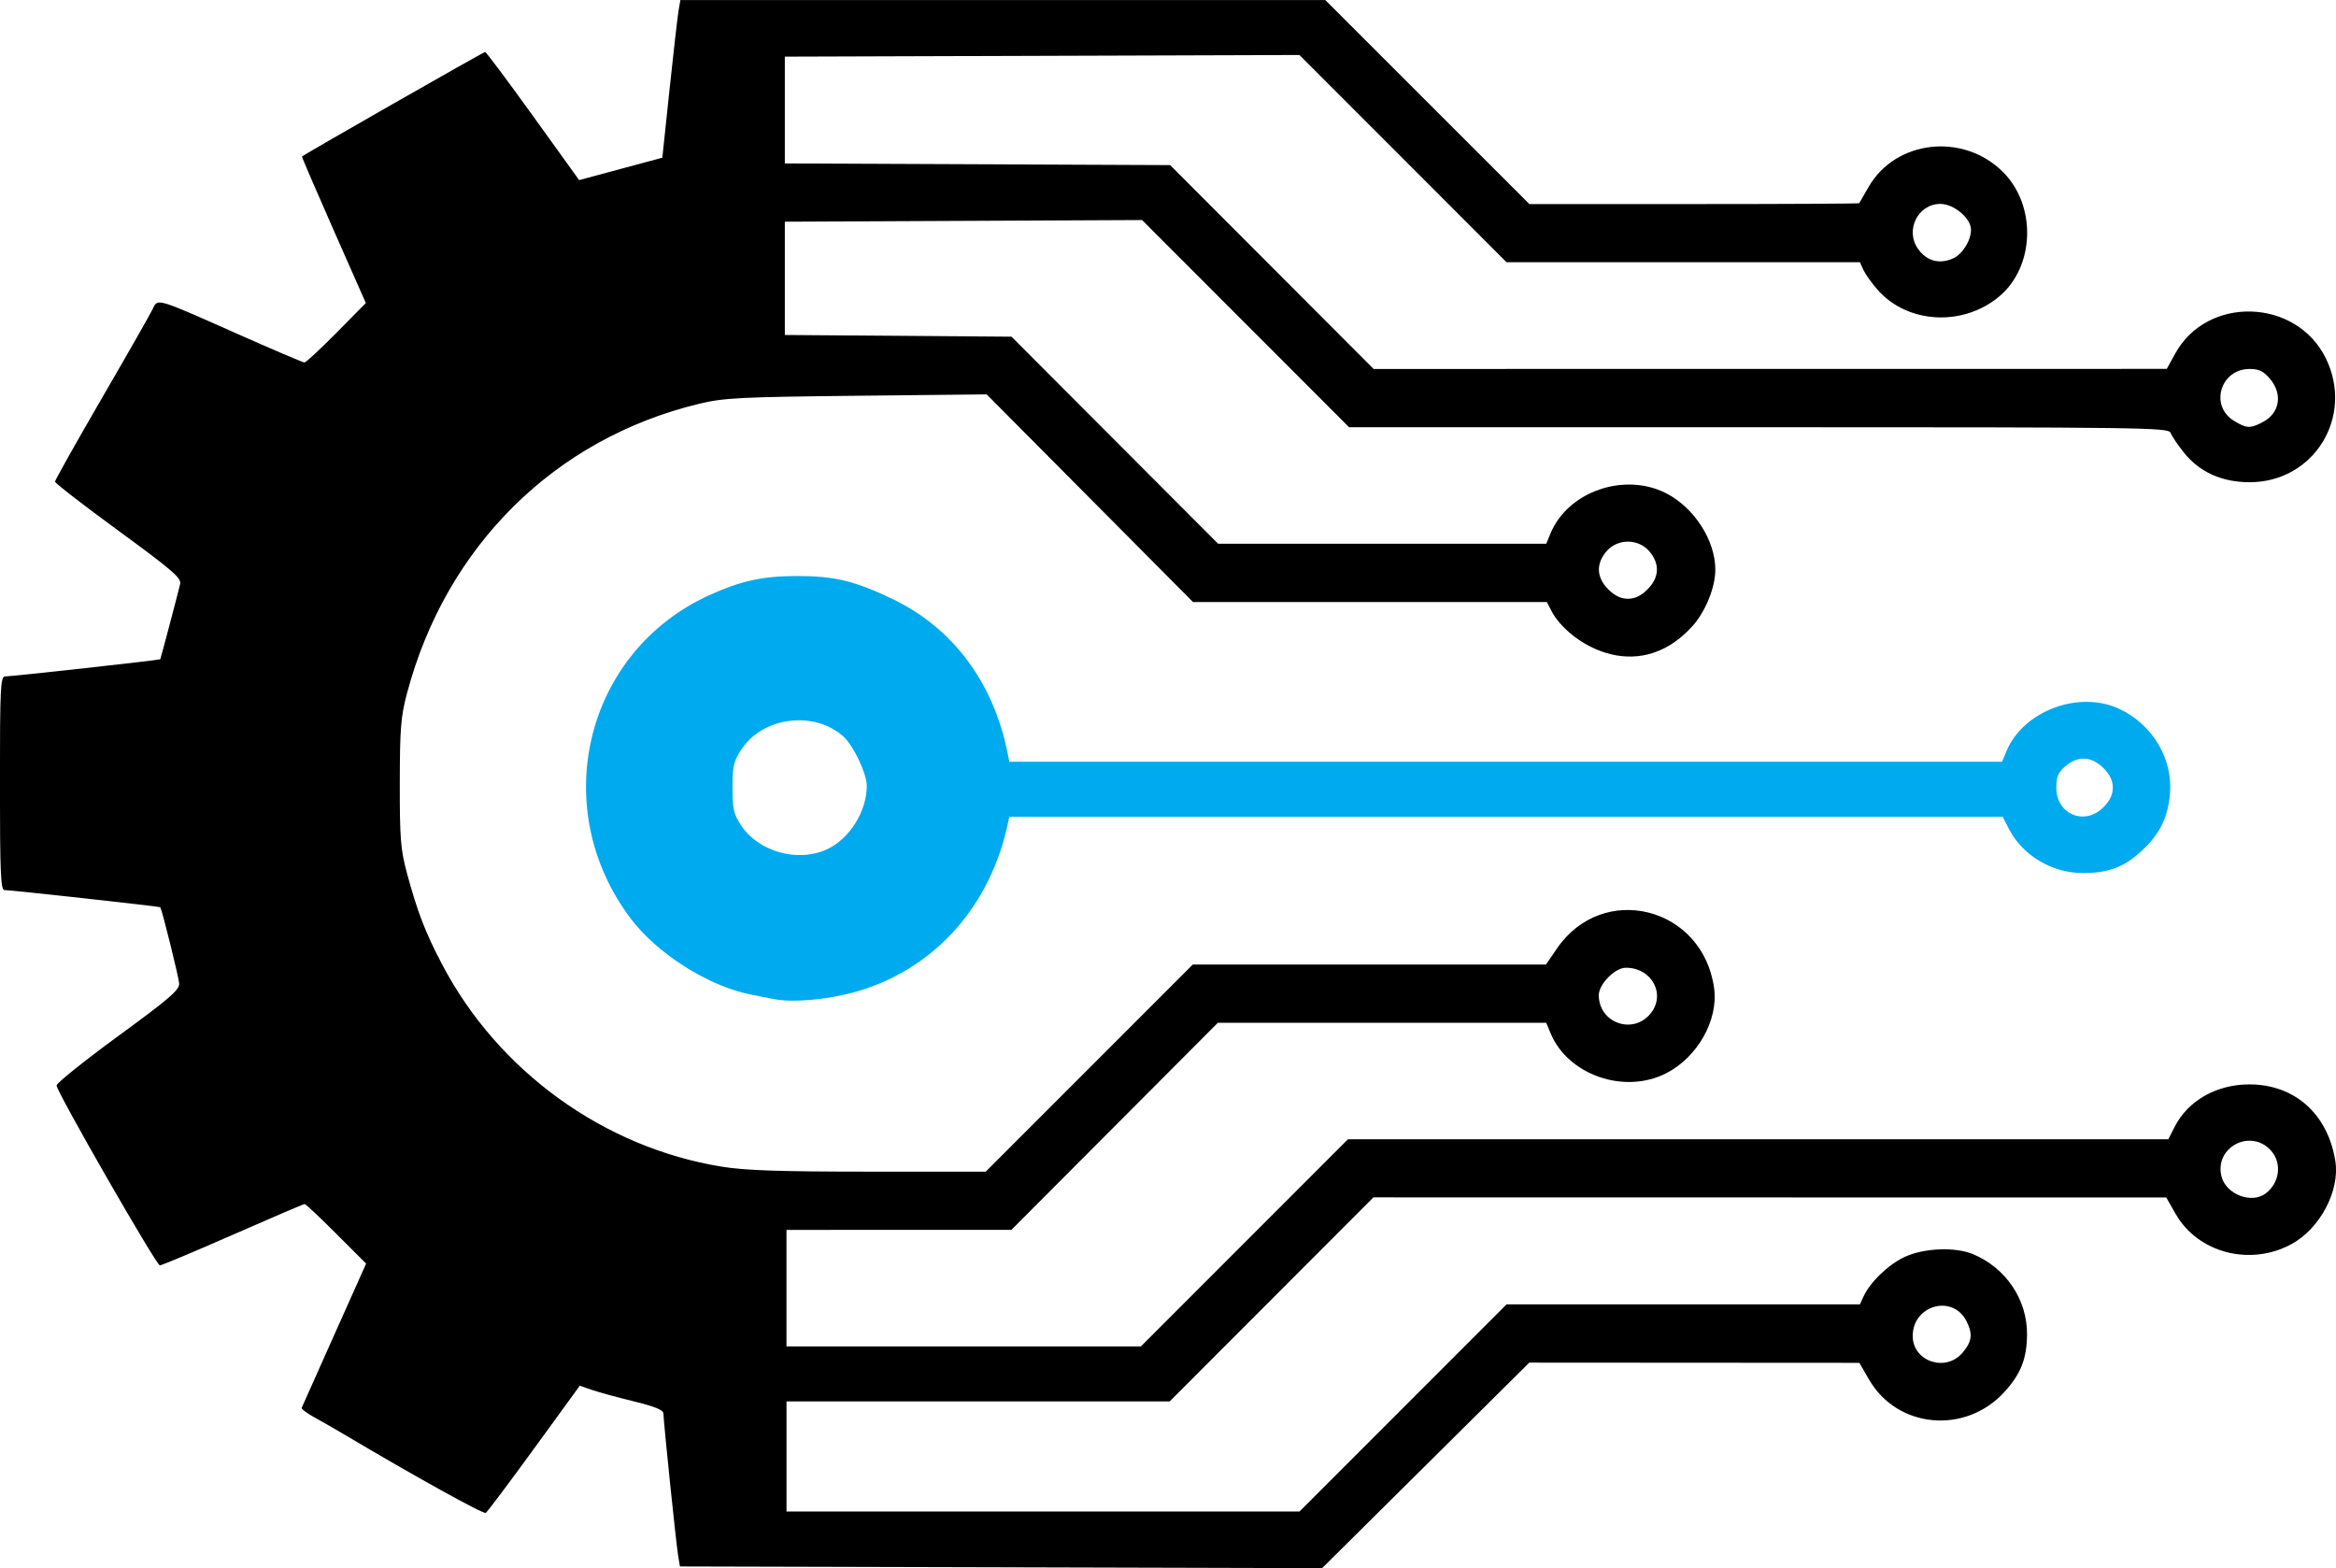
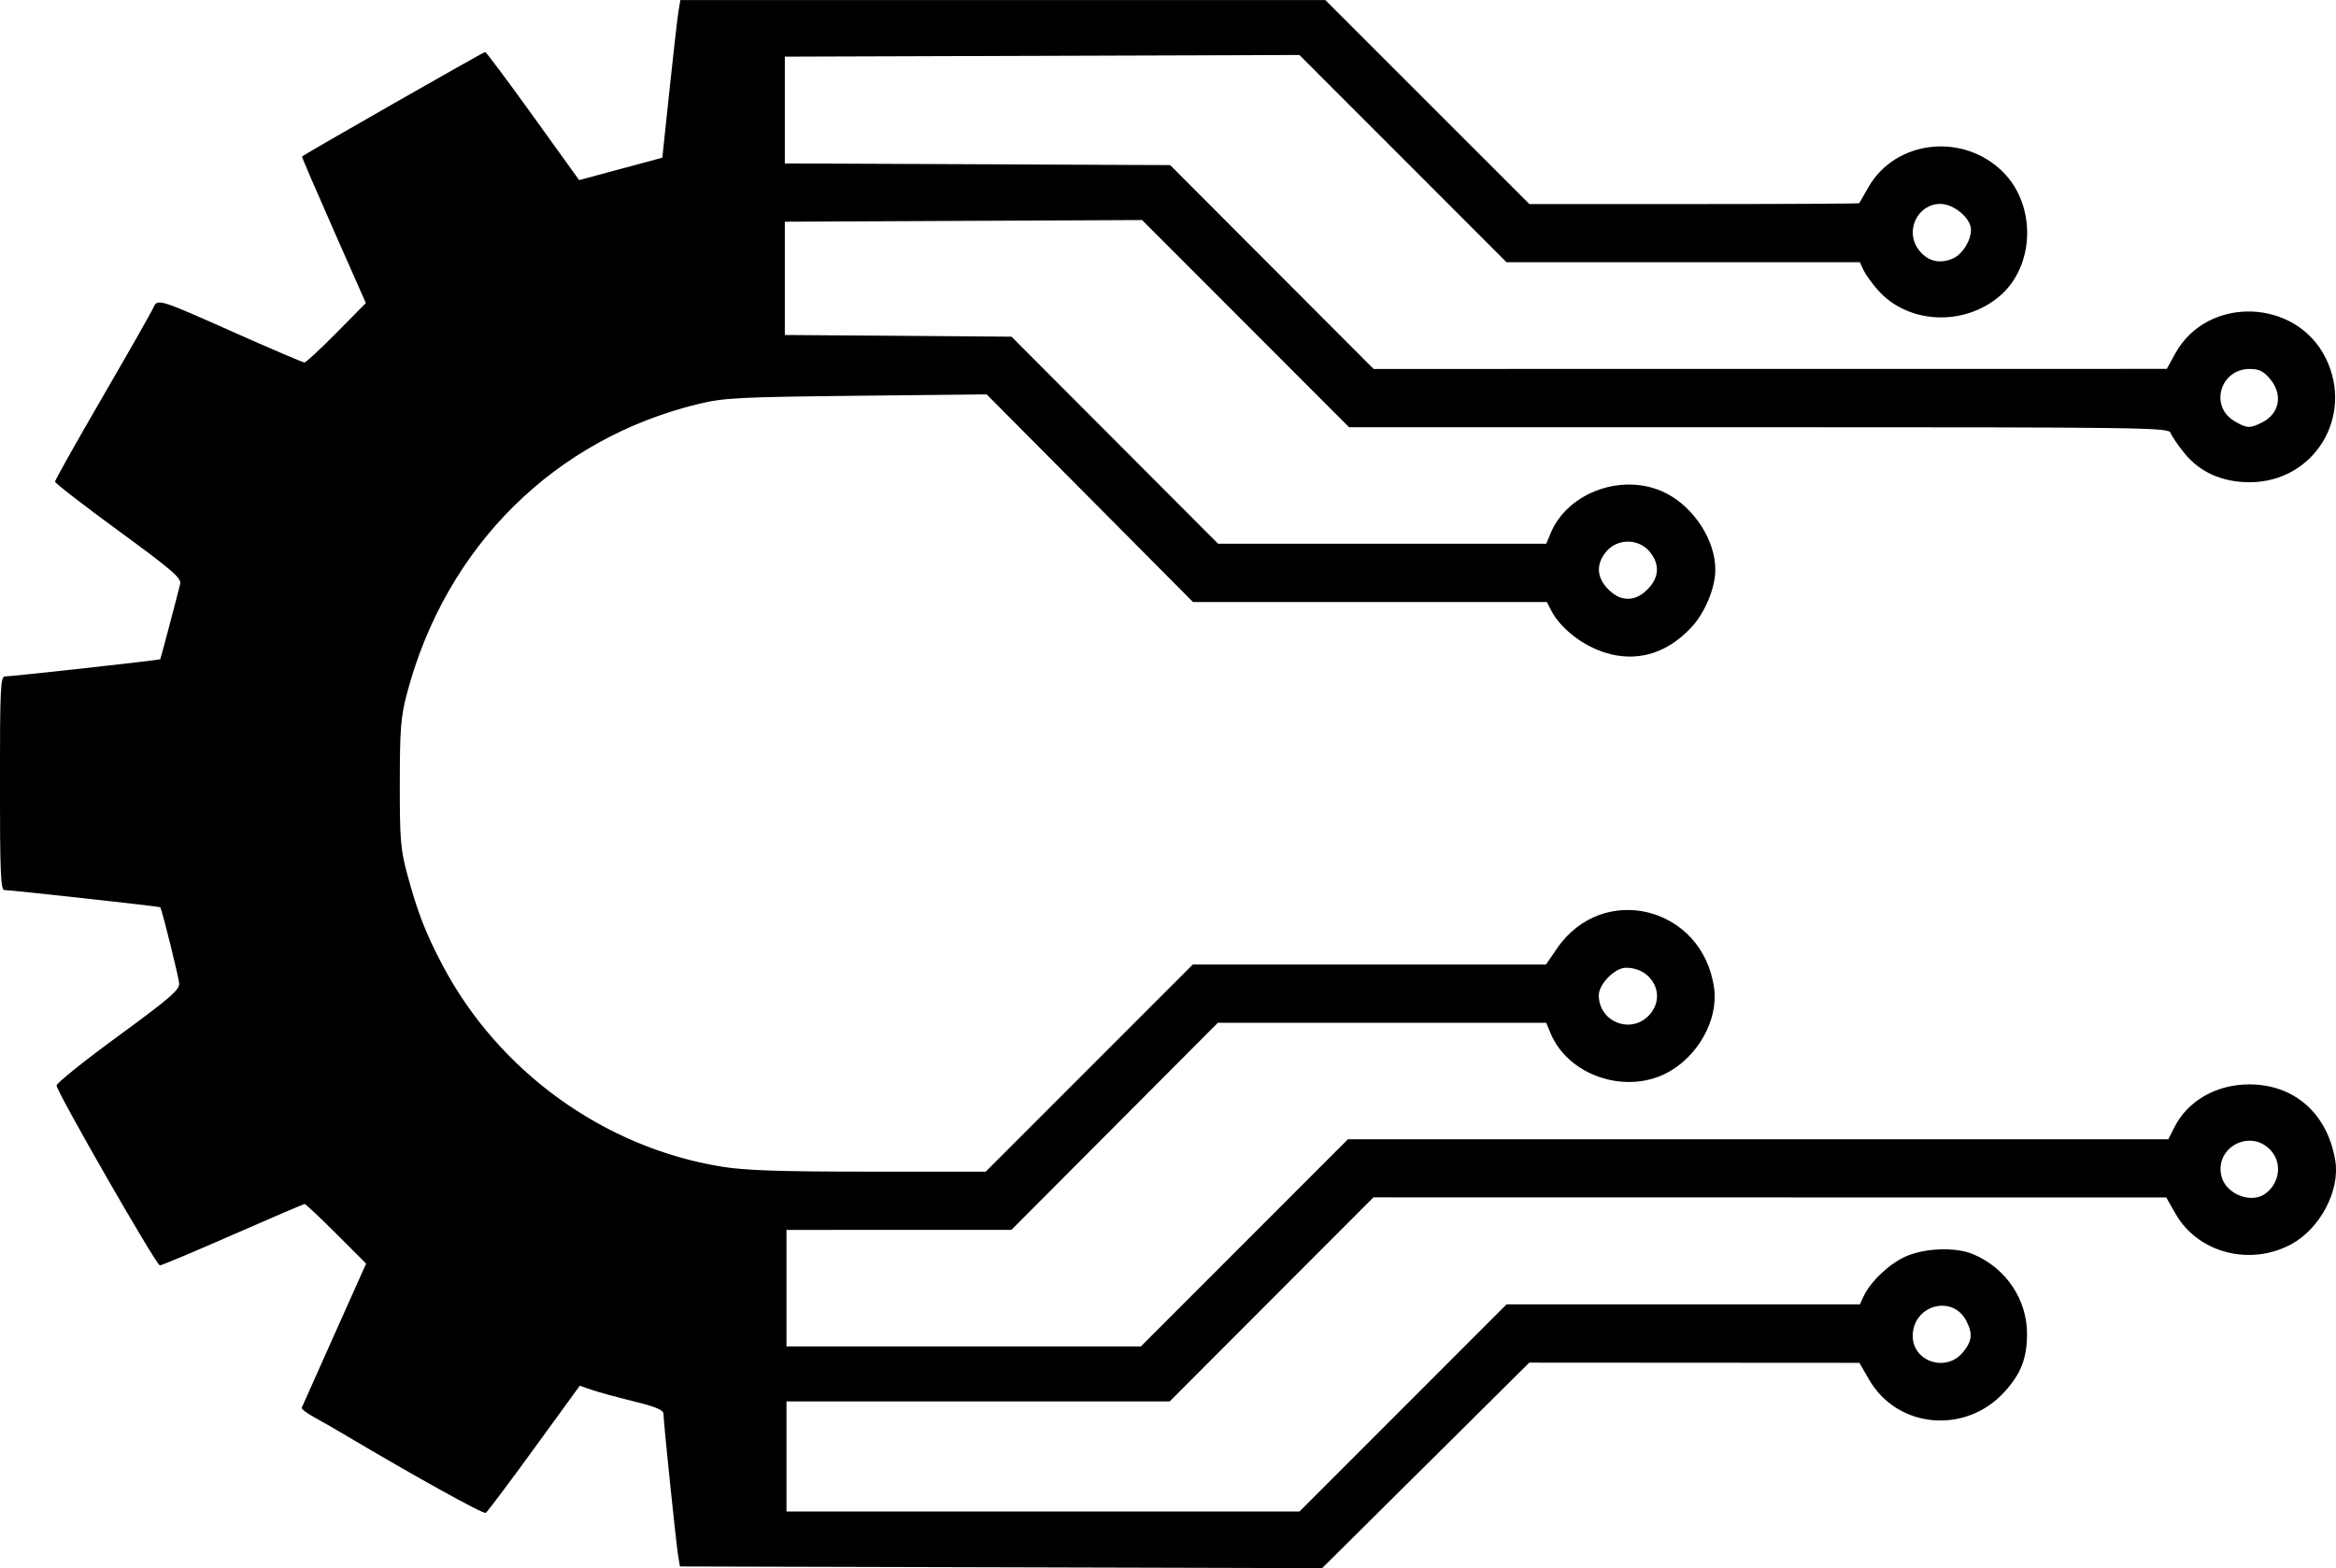
<svg xmlns="http://www.w3.org/2000/svg" version="1.1" id="svg1" width="115.486" height="77.52" viewBox="0 0 115.486 77.52">
  <defs id="defs1" />
  <g id="g1" transform="translate(-20.64,-39.68)">
    <g id="g2">
      <path style="fill:#000000" d="m 70.127,117.159 -15.873,-0.041 -0.087,-0.519 c -0.101,-0.603 -0.728,-6.665 -0.728,-7.035 0,-0.181 -0.403,-0.348 -1.48,-0.611 -0.814,-0.199 -1.744,-0.454 -2.068,-0.566 l -0.588,-0.204 -2.255,3.101 c -1.24,1.705 -2.317,3.139 -2.394,3.187 -0.117,0.072 -3.523,-1.814 -6.896,-3.819 -0.484,-0.288 -1.187,-0.692 -1.563,-0.898 -0.376,-0.206 -0.664,-0.422 -0.64,-0.478 0.024,-0.057 0.75,-1.684 1.614,-3.616 l 1.571,-3.513 -1.473,-1.473 c -0.81,-0.81 -1.514,-1.473 -1.565,-1.473 -0.051,0 -1.649,0.684 -3.553,1.52 -1.903,0.836 -3.526,1.517 -3.606,1.514 -0.179,-0.008 -5.106,-8.588 -5.106,-8.892 0,-0.12 1.368,-1.218 3.04,-2.44 2.532,-1.85 3.037,-2.285 3.021,-2.602 -0.014,-0.284 -0.829,-3.578 -0.934,-3.772 -0.02,-0.037 -7.387,-0.849 -7.707,-0.849 -0.183,0 -0.22,-0.903 -0.22,-5.28 0,-4.719 0.027,-5.28 0.254,-5.28 0.339,0 7.652,-0.809 7.673,-0.849 0.027,-0.05 0.9,-3.358 0.984,-3.729 0.065,-0.285 -0.417,-0.699 -3.057,-2.628 C 24.77,64.655 23.36,63.564 23.36,63.49 c 0,-0.074 1.049,-1.942 2.332,-4.151 1.283,-2.21 2.412,-4.193 2.51,-4.408 0.231,-0.506 0.183,-0.521 4.109,1.225 1.786,0.794 3.307,1.444 3.38,1.444 0.073,0 0.786,-0.661 1.584,-1.47 L 38.727,54.661 37.133,51.054 c -0.877,-1.984 -1.58,-3.619 -1.563,-3.635 0.135,-0.126 8.984,-5.177 9.056,-5.169 0.052,0.006 1.118,1.433 2.37,3.172 l 2.276,3.162 2.056,-0.554 2.056,-0.554 0.357,-3.377 c 0.196,-1.858 0.397,-3.611 0.446,-3.897 l 0.089,-0.52 h 15.941 15.941 l 5.045,5.043 5.045,5.043 8.14,1.6e-4 c 4.477,8.8e-5 8.152,-0.019 8.168,-0.043 0.015,-0.024 0.222,-0.383 0.46,-0.798 1.336,-2.334 4.69,-2.706 6.653,-0.738 1.657,1.66 1.568,4.66 -0.181,6.137 -1.79,1.511 -4.543,1.365 -6.021,-0.318 -0.292,-0.333 -0.609,-0.776 -0.705,-0.985 l -0.173,-0.38 h -8.735 -8.735 L 89.999,47.519 84.88,42.398 l -12.72,0.041 -12.72,0.041 v 2.64 2.64 l 9.525,0.041 9.525,0.041 5.029,5.039 5.029,5.039 19.606,-0.002 19.606,-0.002 0.42,-0.762 c 1.585,-2.876 5.989,-2.732 7.445,0.243 1.41,2.883 -0.591,6.127 -3.776,6.122 -1.363,-0.002 -2.466,-0.499 -3.237,-1.459 -0.309,-0.385 -0.607,-0.826 -0.662,-0.98 -0.094,-0.265 -1.209,-0.28 -20.357,-0.28 H 87.336 l -5.117,-5.121 -5.117,-5.121 -8.831,0.041 -8.831,0.041 v 2.8 2.8 l 5.603,0.042 5.603,0.042 5.107,5.118 5.107,5.118 h 8.111 8.111 l 0.212,-0.511 c 0.856,-2.067 3.639,-3.037 5.707,-1.989 1.39,0.705 2.44,2.331 2.44,3.781 0,0.891 -0.501,2.11 -1.164,2.829 -2.755,2.989 -6.152,0.729 -6.933,-0.78 l -0.232,-0.448 h -8.746 -8.746 l -5.101,-5.133 -5.101,-5.133 -6.428,0.069 c -5.783,0.062 -6.565,0.102 -7.788,0.397 -7.139,1.721 -12.508,7.038 -14.437,14.298 -0.31,1.165 -0.357,1.751 -0.36,4.461 -0.003,2.76 0.039,3.277 0.364,4.48 0.513,1.899 0.903,2.906 1.739,4.495 2.772,5.266 7.987,9.034 13.813,9.978 1.166,0.189 2.864,0.246 7.285,0.247 l 5.765,6.44e-4 5.119,-5.12 5.119,-5.12 h 8.731 8.731 l 0.535,-0.783 c 2.271,-3.328 7.223,-2.084 7.776,1.954 0.217,1.581 -0.824,3.421 -2.381,4.21 -2.067,1.048 -4.851,0.077 -5.707,-1.989 L 97.081,90.24 H 88.965 80.849 l -5.104,5.119 -5.104,5.119 -5.56,0.001 -5.56,0.001 v 2.88 2.88 h 8.761 8.761 l 5.118,-5.12 5.118,-5.12 h 20.278 20.278 l 0.316,-0.62 c 0.659,-1.292 2.072,-2.093 3.69,-2.093 2.24,0 3.879,1.461 4.252,3.789 0.234,1.464 -0.755,3.337 -2.167,4.106 -2.043,1.112 -4.627,0.438 -5.73,-1.494 l -0.462,-0.81 -19.598,-0.003 -19.598,-0.003 -5.037,5.044 -5.037,5.044 h -9.471 -9.471 v 2.72 2.72 h 12.681 12.681 l 5.118,-5.12 5.118,-5.12 h 8.735 8.735 l 0.173,-0.38 c 0.325,-0.713 1.234,-1.59 2.037,-1.963 0.95,-0.442 2.501,-0.506 3.38,-0.138 1.632,0.682 2.688,2.257 2.67,3.984 -0.012,1.185 -0.303,1.926 -1.103,2.812 -1.925,2.131 -5.302,1.832 -6.706,-0.594 l -0.48,-0.829 -8.159,-0.005 -8.159,-0.005 -5.121,5.08 -5.121,5.08 z m 47.539,-10.611 c 0.471,-0.56 0.514,-0.93 0.182,-1.573 -0.685,-1.325 -2.648,-0.77 -2.648,0.748 0,1.265 1.635,1.812 2.466,0.825 z m 14.988,-7.873 c 0.689,-0.529 0.81,-1.488 0.266,-2.106 -0.992,-1.127 -2.82,-0.184 -2.455,1.267 0.223,0.889 1.492,1.375 2.189,0.839 z M 102.2,89.831 c 0.83,-0.943 0.131,-2.311 -1.18,-2.311 -0.54,0 -1.34,0.811 -1.34,1.358 0,1.343 1.633,1.961 2.52,0.953 z m -0.108,-21.019 c 0.585,-0.585 0.616,-1.263 0.085,-1.88 -0.546,-0.635 -1.568,-0.635 -2.114,0 -0.531,0.617 -0.5,1.295 0.085,1.88 0.319,0.319 0.628,0.468 0.972,0.468 0.344,0 0.653,-0.148 0.972,-0.468 z m 30.403,-8.26 c 0.849,-0.439 1.012,-1.378 0.371,-2.14 -0.326,-0.387 -0.541,-0.492 -1.01,-0.492 -1.443,0 -1.991,1.821 -0.772,2.564 0.623,0.38 0.792,0.388 1.411,0.068 z m -15.29,-8.103 c 0.46,-0.21 0.876,-0.88 0.876,-1.413 0,-0.565 -0.844,-1.276 -1.515,-1.276 -1.106,0 -1.753,1.294 -1.108,2.216 0.429,0.613 1.064,0.784 1.747,0.473 z" id="path1" />
-       <path d="M 100.447,72.136 M 58.933,89.078 c -0.176,-0.035 -0.716,-0.142 -1.2,-0.239 -2.081,-0.416 -4.601,-2.013 -5.91,-3.747 -4.134,-5.475 -2.266,-13.183 3.874,-15.986 1.564,-0.714 2.647,-0.95 4.357,-0.95 1.841,0 2.839,0.24 4.706,1.134 2.977,1.425 4.985,4.11 5.691,7.608 l 0.089,0.44 h 24.538 24.538 l 0.212,-0.511 c 0.829,-2.002 3.585,-3.039 5.587,-2.102 1.66,0.777 2.676,2.507 2.498,4.255 -0.118,1.166 -0.522,1.958 -1.418,2.784 -0.859,0.792 -1.652,1.084 -2.92,1.074 -1.512,-0.011 -2.947,-0.876 -3.618,-2.18 l -0.309,-0.6 h -24.554 -24.554 l -0.097,0.44 c -0.988,4.471 -4.231,7.678 -8.549,8.453 -1.16,0.208 -2.298,0.257 -2.96,0.126 z m 2.571,-7.403 c 1.129,-0.513 1.991,-1.882 1.987,-3.156 -0.002,-0.595 -0.647,-1.961 -1.139,-2.414 -1.426,-1.31 -3.983,-1.002 -5.049,0.609 -0.395,0.597 -0.45,0.83 -0.45,1.904 0,1.059 0.058,1.31 0.429,1.872 0.855,1.293 2.79,1.836 4.222,1.185 z m 63.121,-2.085 c 0.319,-0.319 0.468,-0.628 0.468,-0.972 0,-0.344 -0.148,-0.653 -0.468,-0.972 -0.585,-0.585 -1.263,-0.616 -1.88,-0.085 -0.356,0.306 -0.445,0.518 -0.445,1.057 0,1.32 1.395,1.903 2.325,0.972 z" style="fill:#00aaee;fill-opacity:1" id="path1-3" />
    </g>
  </g>
</svg>